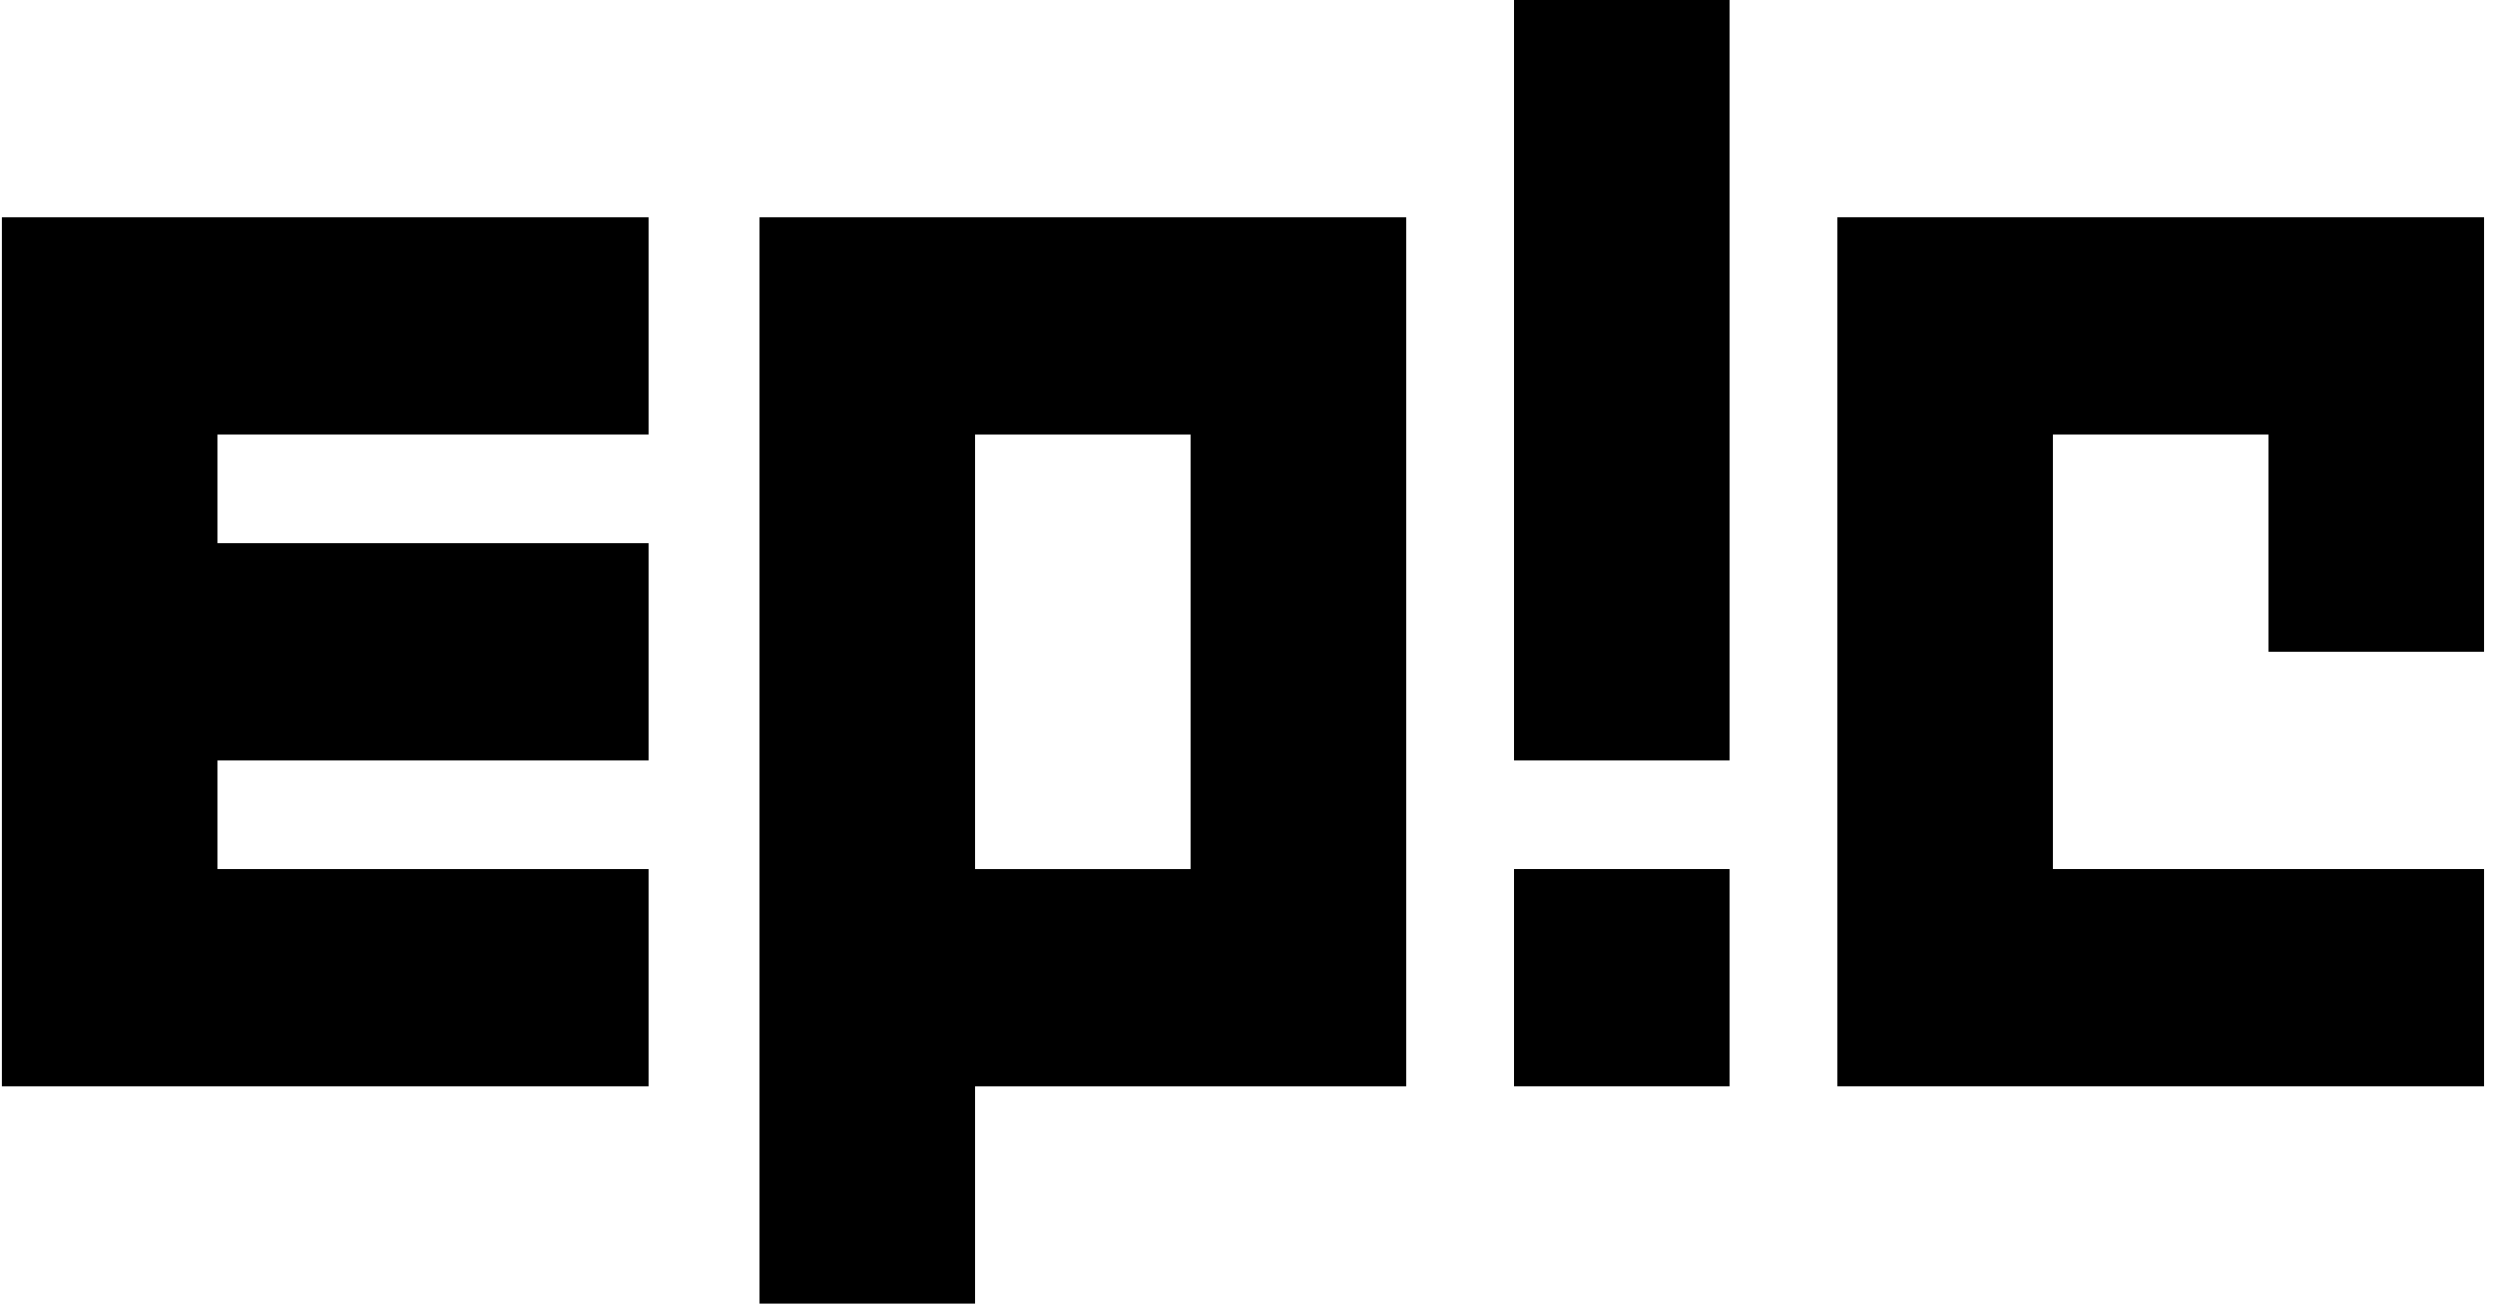
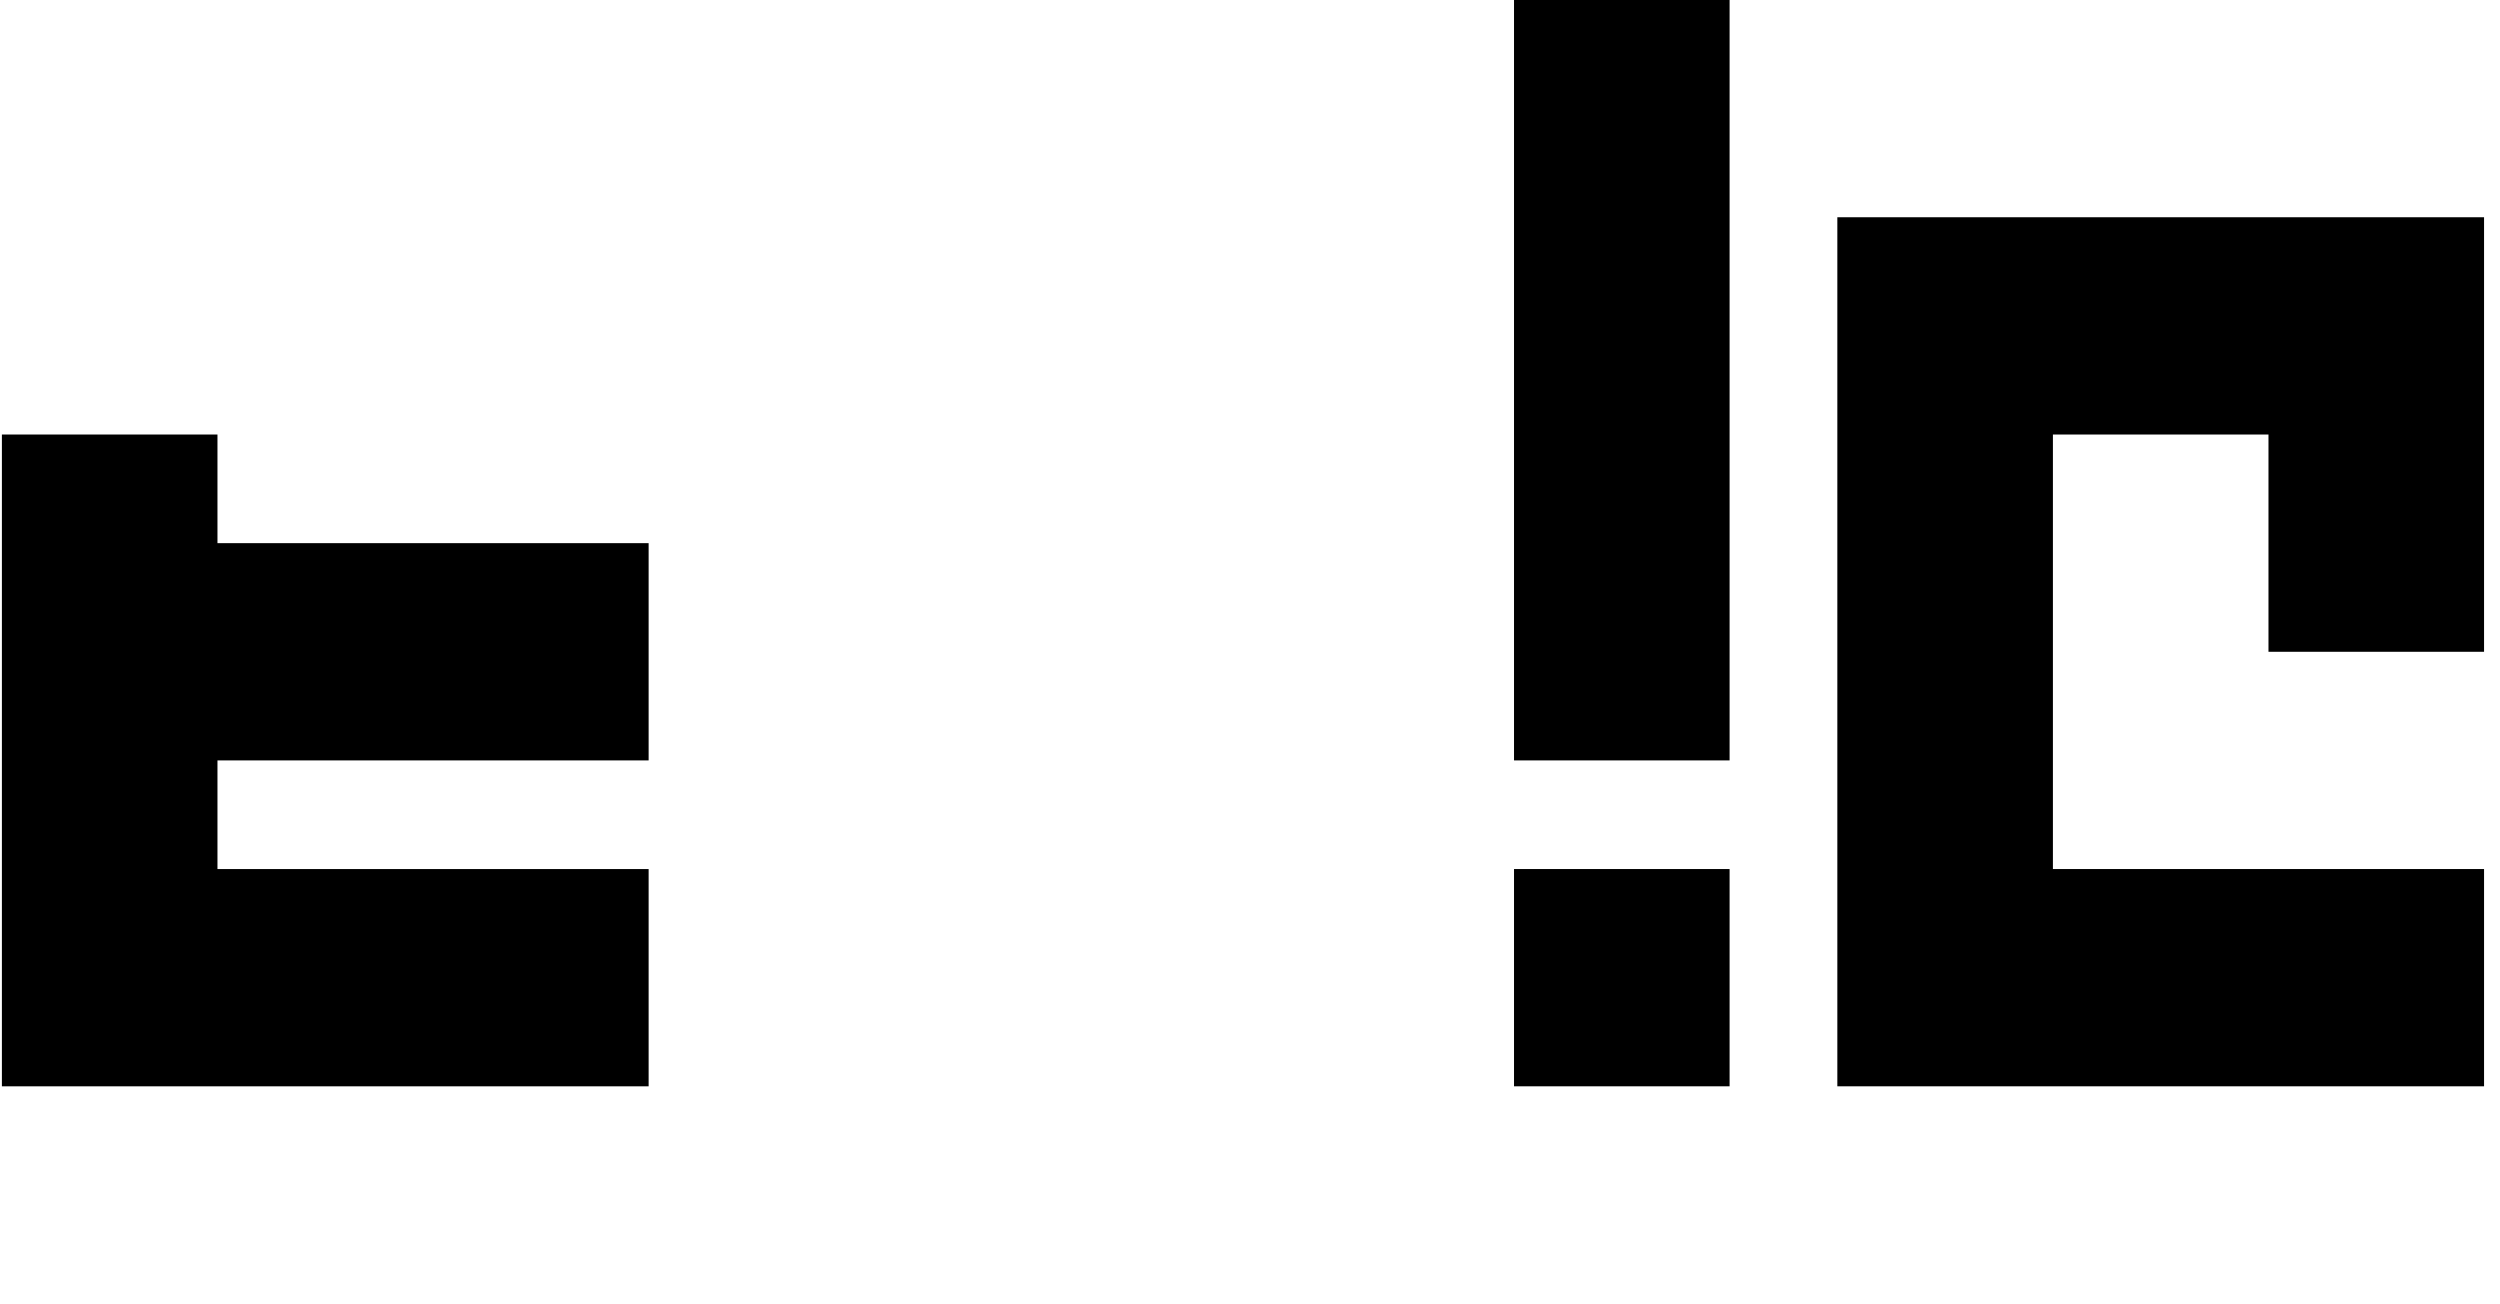
<svg xmlns="http://www.w3.org/2000/svg" width="140" height="73" viewBox="0 0 140 73" fill="none">
  <path d="M84.785 0H96.857V42.583H84.785V0Z" fill="black" />
  <path d="M96.857 48.666H84.785V60.833H96.857V48.666Z" fill="black" />
  <path d="M102.891 12.166V60.833H139.107V48.666H114.963V24.333H127.035V36.5H139.107V12.166H102.891Z" fill="black" />
-   <path fill-rule="evenodd" clip-rule="evenodd" d="M78.747 12.166V60.833H54.603V73H42.531V12.166H78.747ZM54.603 48.666H66.675V24.333H54.603V48.666Z" fill="black" />
-   <path d="M0.106 12.167V60.834H36.323V48.667H12.178V42.583H36.323V30.417H12.178V24.333H36.323V12.167H0.106Z" fill="black" />
+   <path d="M0.106 12.167V60.834H36.323V48.667H12.178V42.583H36.323V30.417H12.178V24.333H36.323H0.106Z" fill="black" />
</svg>